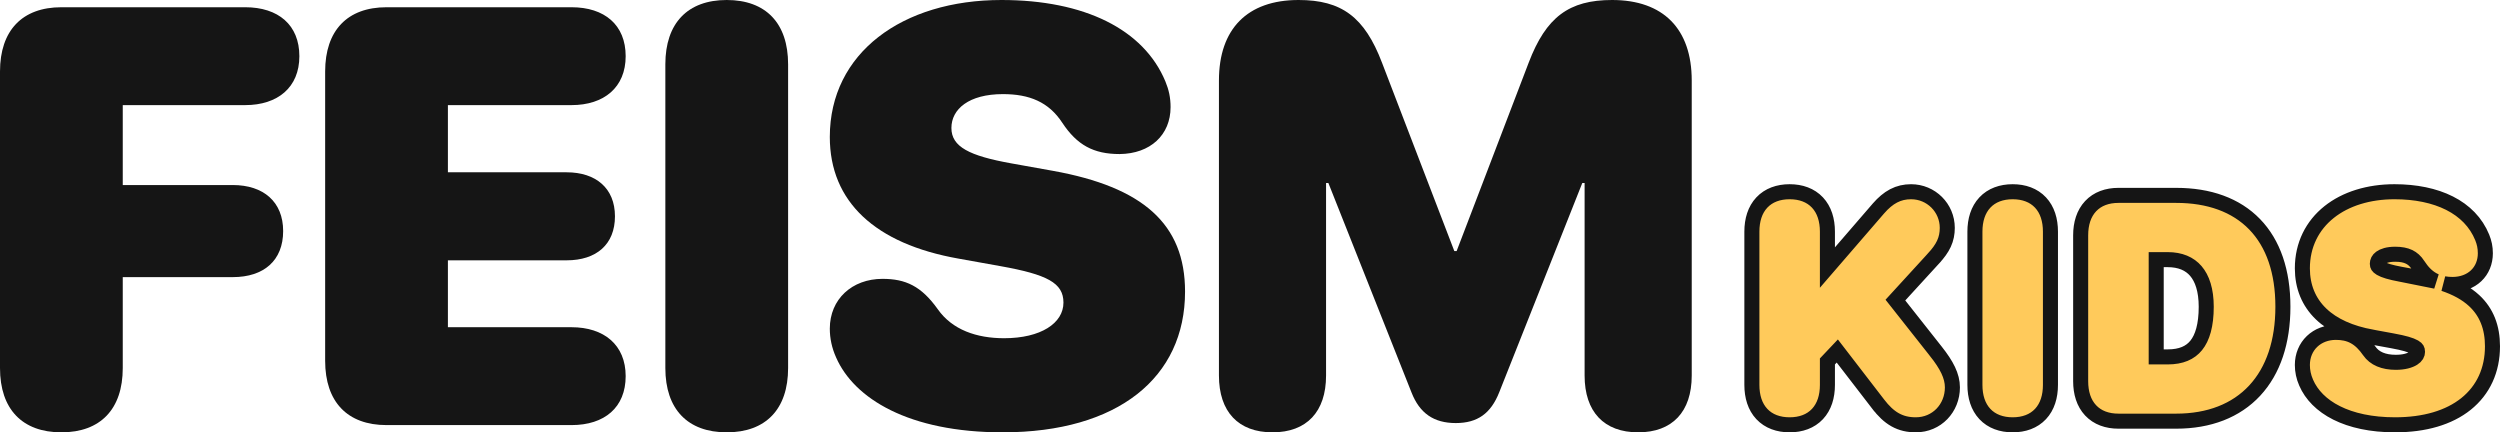
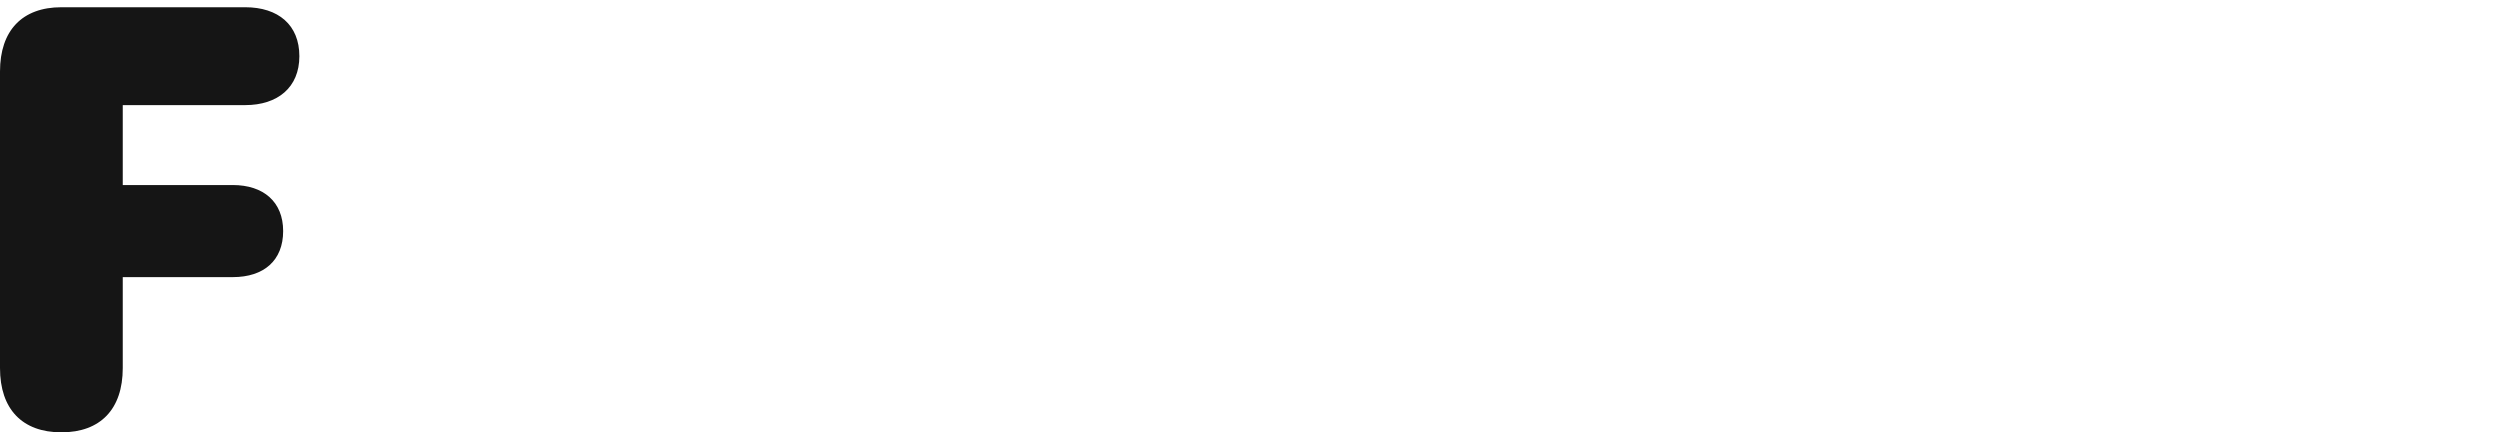
<svg xmlns="http://www.w3.org/2000/svg" width="665" height="115" viewBox="0 0 665 115" fill="none">
  <path d="M16.327 115C5.93 115 0 108.838 0 97.9V19.026C0 8.088 5.93 1.926 16.327 1.926H65.23C74.01 1.926 79.632 6.624 79.632 14.943C79.632 23.262 73.856 27.96 65.23 27.96H32.654V49.22H61.919C70.082 49.22 75.319 53.687 75.319 61.467C75.319 69.246 70.236 73.714 61.919 73.714H32.654V97.9C32.654 108.838 26.724 115 16.327 115Z" fill="#151515" />
-   <path d="M102.816 113.074C92.419 113.074 86.489 106.912 86.489 95.975V19.026C86.489 8.088 92.419 1.926 102.816 1.926H152.027C160.806 1.926 166.428 6.624 166.428 14.943C166.428 23.262 160.652 27.96 152.027 27.96H119.142V45.831H150.718C158.496 45.831 163.579 50.067 163.579 57.538C163.579 65.01 158.65 69.246 150.718 69.246H119.142V87.04H152.027C160.652 87.04 166.428 91.738 166.428 100.057C166.428 108.376 160.806 113.074 152.027 113.074H102.816Z" fill="#151515" />
-   <path d="M193.309 115C182.912 115 176.982 108.838 176.982 97.9V17.1C176.982 6.162 182.912 0 193.309 0C203.706 0 209.636 6.162 209.636 17.1V97.9C209.636 108.838 203.706 115 193.309 115Z" fill="#151515" />
-   <path d="M266.706 115C241.676 115 227.198 105.988 222.423 95.127C221.268 92.585 220.729 89.966 220.729 87.425C220.729 79.568 226.659 74.176 234.745 74.176C240.906 74.176 245.065 76.102 249.455 82.264C253.305 87.733 259.775 89.966 267.091 89.966C276.871 89.966 282.878 85.961 282.878 80.492C282.878 75.254 278.566 73.021 266.09 70.787L254.923 68.784C232.82 64.856 220.729 53.687 220.729 36.433C220.729 14.096 239.982 0 266.398 0C288.423 0 304.211 7.78 309.987 21.644C310.911 23.878 311.373 25.958 311.373 28.5C311.373 35.894 305.982 40.901 297.819 40.978C290.888 40.978 286.498 38.59 282.57 32.659C278.951 27.113 273.791 25.034 266.783 25.034C257.695 25.034 253.074 29.039 253.074 34.045C253.074 39.052 257.849 41.44 268.939 43.443L280.106 45.445C303.98 49.759 315.224 59.541 315.224 77.565C315.224 100.442 297.357 115 266.706 115Z" fill="#151515" />
-   <path d="M338.485 115C329.397 115 324.238 109.531 324.238 99.903V21.413C324.238 7.703 331.785 0 345.416 0C356.891 0 362.975 4.545 367.596 16.638L386.849 66.782H387.465L406.642 16.638C411.262 4.545 417.346 0 428.821 0C442.453 0 450 7.703 450 21.413V99.903C450 109.531 444.84 115 435.753 115C426.665 115 421.505 109.531 421.505 99.903V48.681H420.889L398.786 104.37C396.553 109.993 393.01 112.535 387.234 112.535C381.381 112.535 377.608 109.916 375.451 104.37L353.349 48.681H352.732V99.903C352.732 109.531 347.573 115 338.485 115Z" fill="#151515" />
-   <path d="M647.897 74.816C647.639 74.703 647.385 74.577 647.135 74.438C645.557 73.557 644.313 72.235 643.228 70.558L643.221 70.547C642.512 69.435 641.706 68.743 640.786 68.307C639.843 67.859 638.659 67.626 637.127 67.626C635.161 67.626 633.929 68.072 633.245 68.569C632.612 69.029 632.371 69.575 632.371 70.171C632.371 70.472 632.435 70.641 632.514 70.765C632.604 70.908 632.798 71.124 633.239 71.382C634.185 71.934 635.836 72.441 638.55 72.943L647.897 74.816ZM647.897 74.816C646.682 74.488 645.401 74.202 644.056 73.954L644.054 73.953L638.553 72.944L647.897 74.816ZM486.093 71.169V61.624C486.093 58.529 485.27 55.823 483.452 53.878C481.615 51.913 479.019 51 476.046 51C473.074 51 470.478 51.913 468.641 53.878C466.822 55.823 466 58.529 466 61.624V102.376C466 105.471 466.822 108.177 468.641 110.122C470.478 112.087 473.074 113 476.046 113C479.019 113 481.615 112.087 483.452 110.122C485.27 108.177 486.093 105.471 486.093 102.376V96.141L488.718 93.368L499.585 107.477C499.585 107.477 499.586 107.478 499.586 107.479C500.987 109.307 502.423 110.717 504.092 111.656C505.792 112.611 507.595 113 509.598 113C515.162 113 519.341 108.59 519.341 103.036C519.341 99.998 517.794 97.056 514.963 93.483C514.962 93.482 514.962 93.481 514.961 93.481L504.176 79.823L514.337 68.725C514.337 68.725 514.337 68.724 514.337 68.724C515.545 67.406 516.473 66.164 517.088 64.833C517.719 63.467 517.975 62.106 517.975 60.614C517.975 55.267 513.655 51 508.346 51C506.691 51 505.163 51.335 503.696 52.101C502.253 52.855 500.964 53.975 499.706 55.411L499.701 55.416L499.697 55.422L486.093 71.169ZM630.234 93.356L630.228 93.347C629.038 91.637 627.769 90.356 626.244 89.527C624.703 88.69 623.076 88.411 621.337 88.411C618.885 88.411 616.646 89.253 615.007 90.82C613.36 92.395 612.43 94.599 612.43 97.092C612.43 98.649 612.752 100.243 613.432 101.778C616.239 108.295 624.365 113 637.089 113C644.94 113 651.41 111.094 655.96 107.447C660.561 103.759 663 98.445 663 92.12C663 87.123 661.454 83.045 658.117 79.959C656.03 78.029 653.327 76.566 650.064 75.469C650.817 75.606 651.602 75.667 652.422 75.667H652.432L652.442 75.667C654.868 75.644 657.051 74.864 658.644 73.358C660.249 71.843 661.102 69.734 661.102 67.374C661.102 65.815 660.817 64.513 660.273 63.167L660.271 63.162C656.983 55.085 648.176 51 636.937 51C630.082 51 623.984 52.871 619.555 56.398C615.086 59.958 612.43 65.124 612.43 71.375C612.43 76.228 614.112 80.346 617.384 83.495C620.609 86.598 625.235 88.624 630.921 89.658C630.921 89.658 630.921 89.658 630.921 89.658C630.922 89.659 630.923 89.659 630.924 89.659L636.424 90.668L636.425 90.668C639.51 91.234 641.26 91.752 642.226 92.311C642.665 92.566 642.837 92.771 642.914 92.9C642.986 93.021 643.059 93.214 643.059 93.596C643.059 94.157 642.792 94.769 641.907 95.33C640.978 95.917 639.439 96.374 637.278 96.374C634.055 96.374 631.626 95.378 630.234 93.356ZM525.328 102.376C525.328 105.471 526.15 108.177 527.969 110.122C529.805 112.087 532.401 113 535.374 113C538.347 113 540.943 112.087 542.78 110.122C544.598 108.177 545.42 105.471 545.42 102.376V61.624C545.42 58.529 544.598 55.823 542.78 53.878C540.943 51.913 538.347 51 535.374 51C532.401 51 529.805 51.913 527.969 53.878C526.15 55.823 525.328 58.529 525.328 61.624V102.376ZM553.457 101.405C553.457 104.5 554.279 107.206 556.098 109.151C557.935 111.116 560.53 112.029 563.503 112.029H578.875C587.601 112.029 594.773 109.257 599.749 103.902C604.706 98.567 607.253 90.917 607.253 81.592C607.253 72.268 604.715 64.8 599.734 59.66C594.745 54.51 587.573 51.971 578.875 51.971H563.503C560.53 51.971 557.935 52.884 556.098 54.849C554.279 56.794 553.457 59.5 553.457 62.595V101.405ZM576.597 94.937H573.55V69.063H576.597C579.985 69.063 582.447 70.163 584.098 72.089C585.787 74.06 586.857 77.166 586.857 81.592C586.857 86.538 585.841 89.842 584.19 91.882C582.604 93.842 580.183 94.937 576.597 94.937Z" fill="#FFCA5B" stroke="#151515" stroke-width="4" />
</svg>